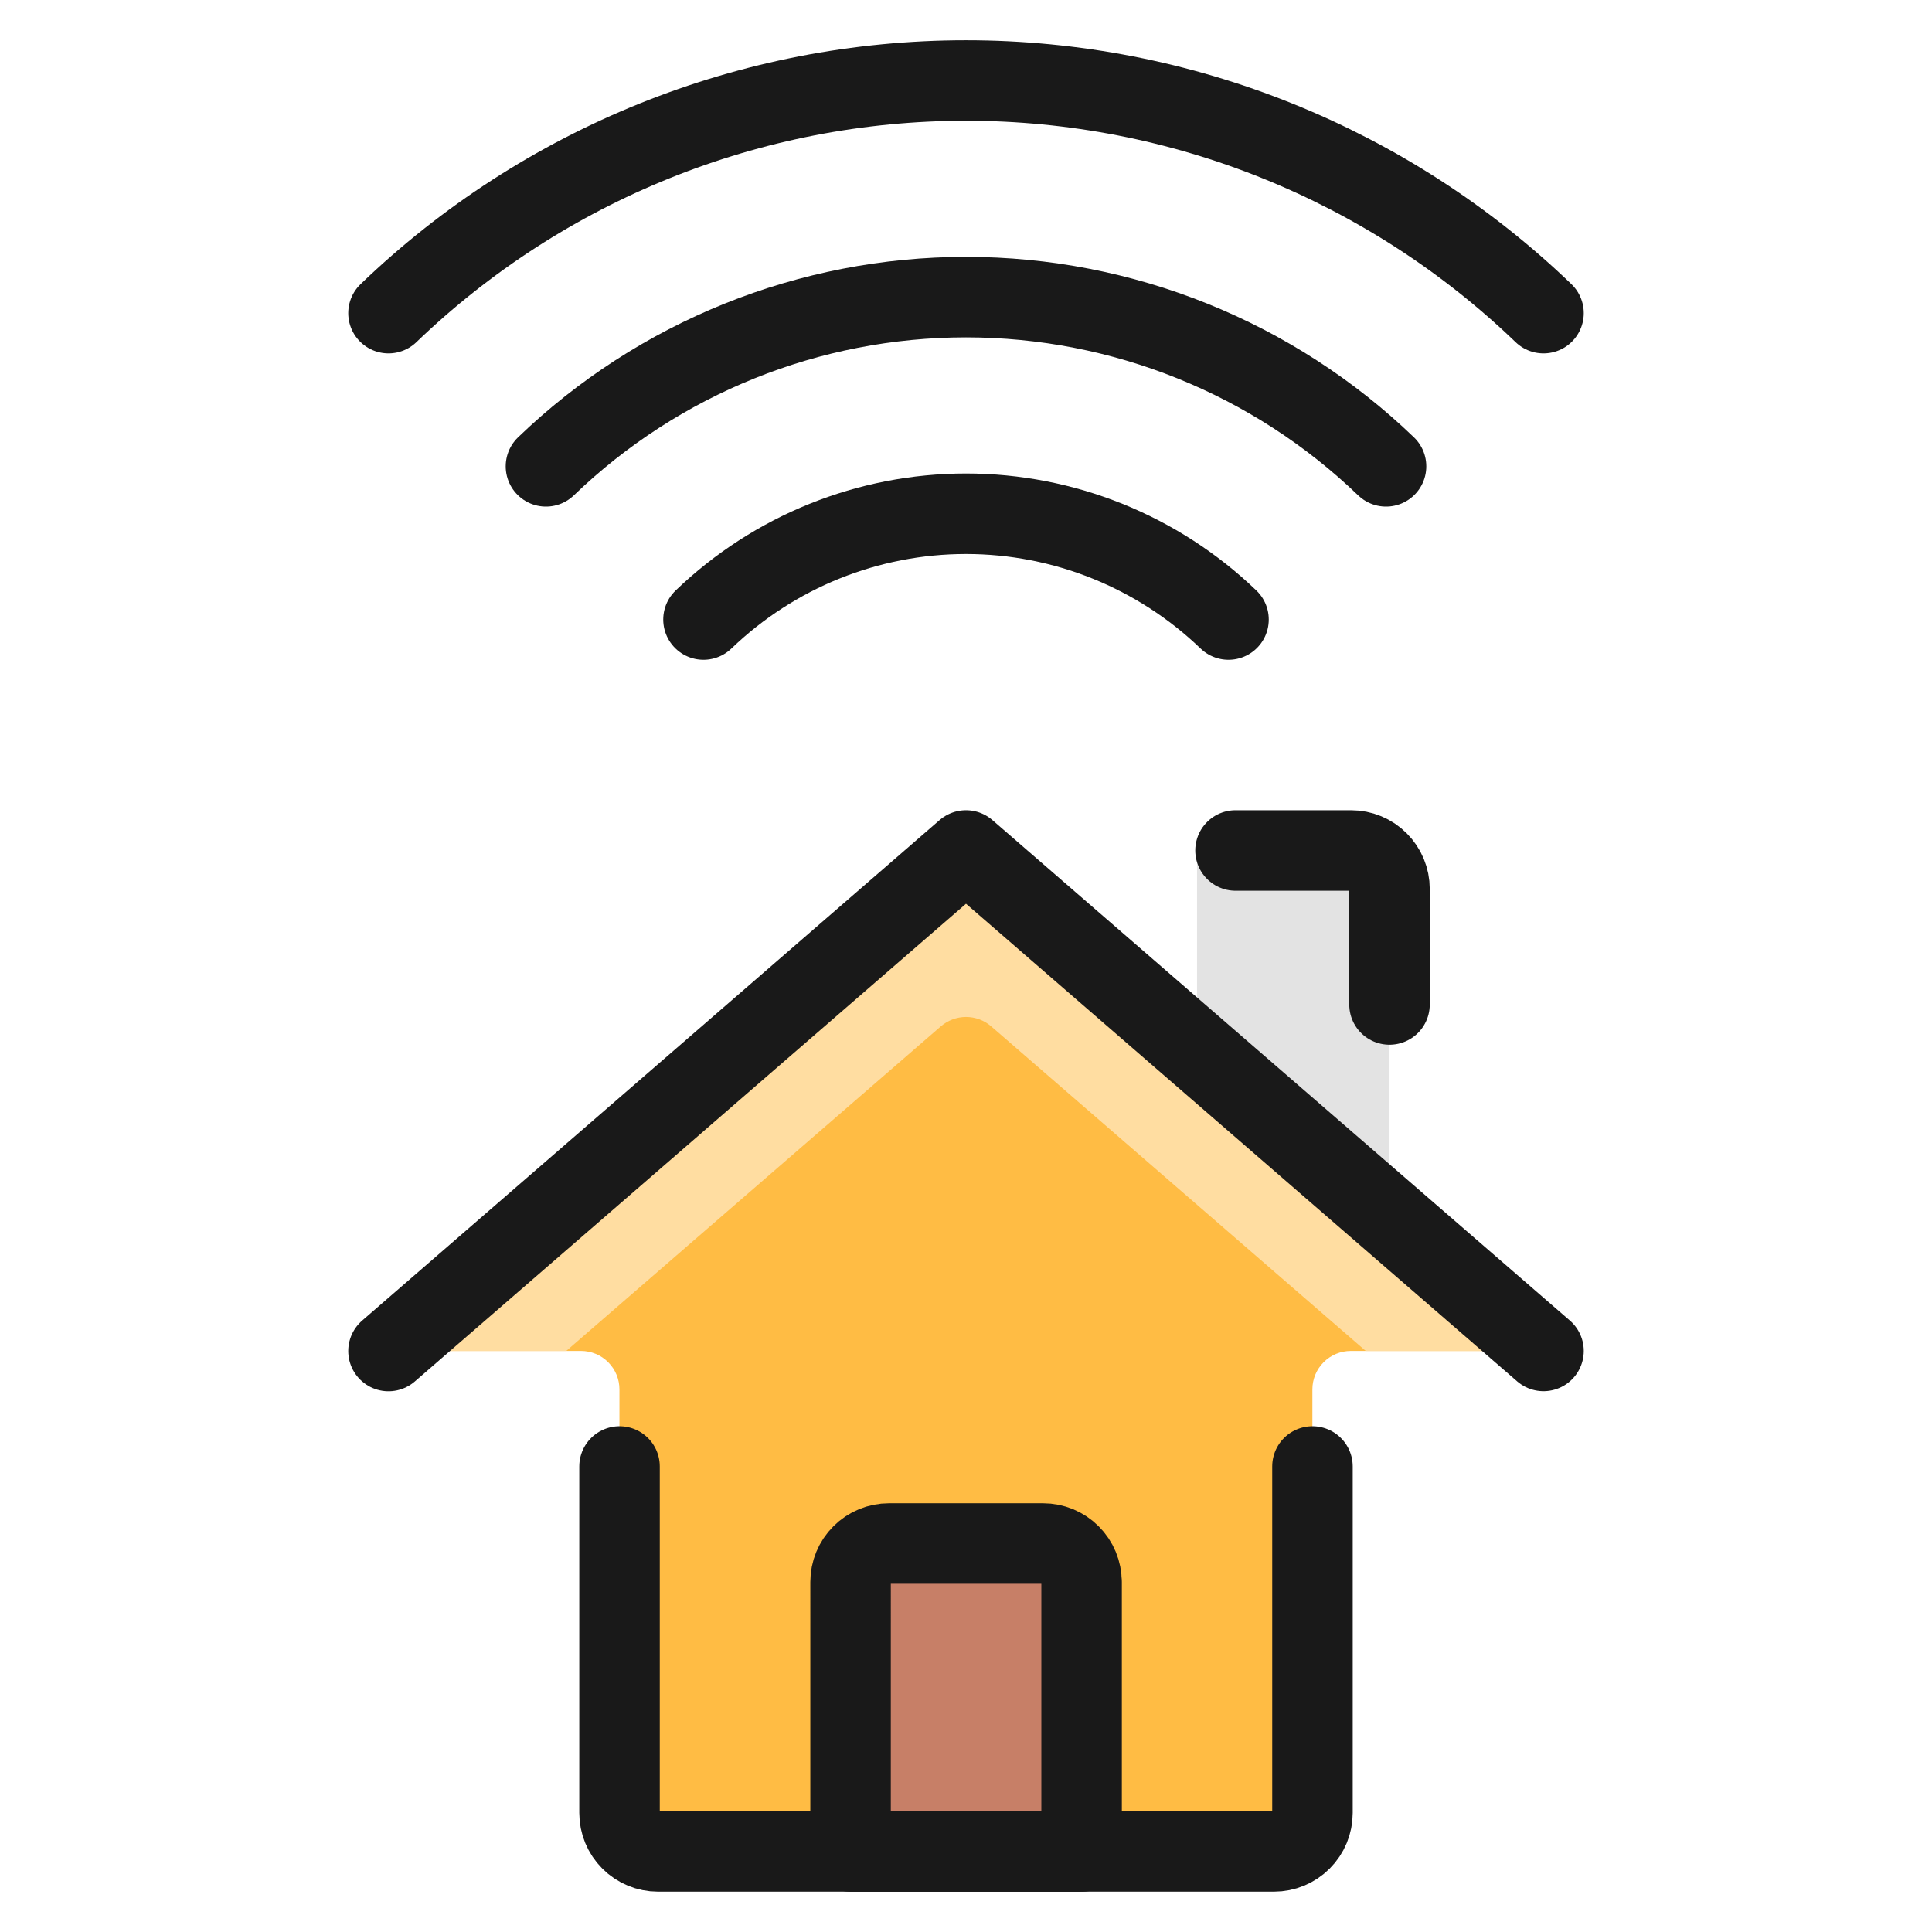
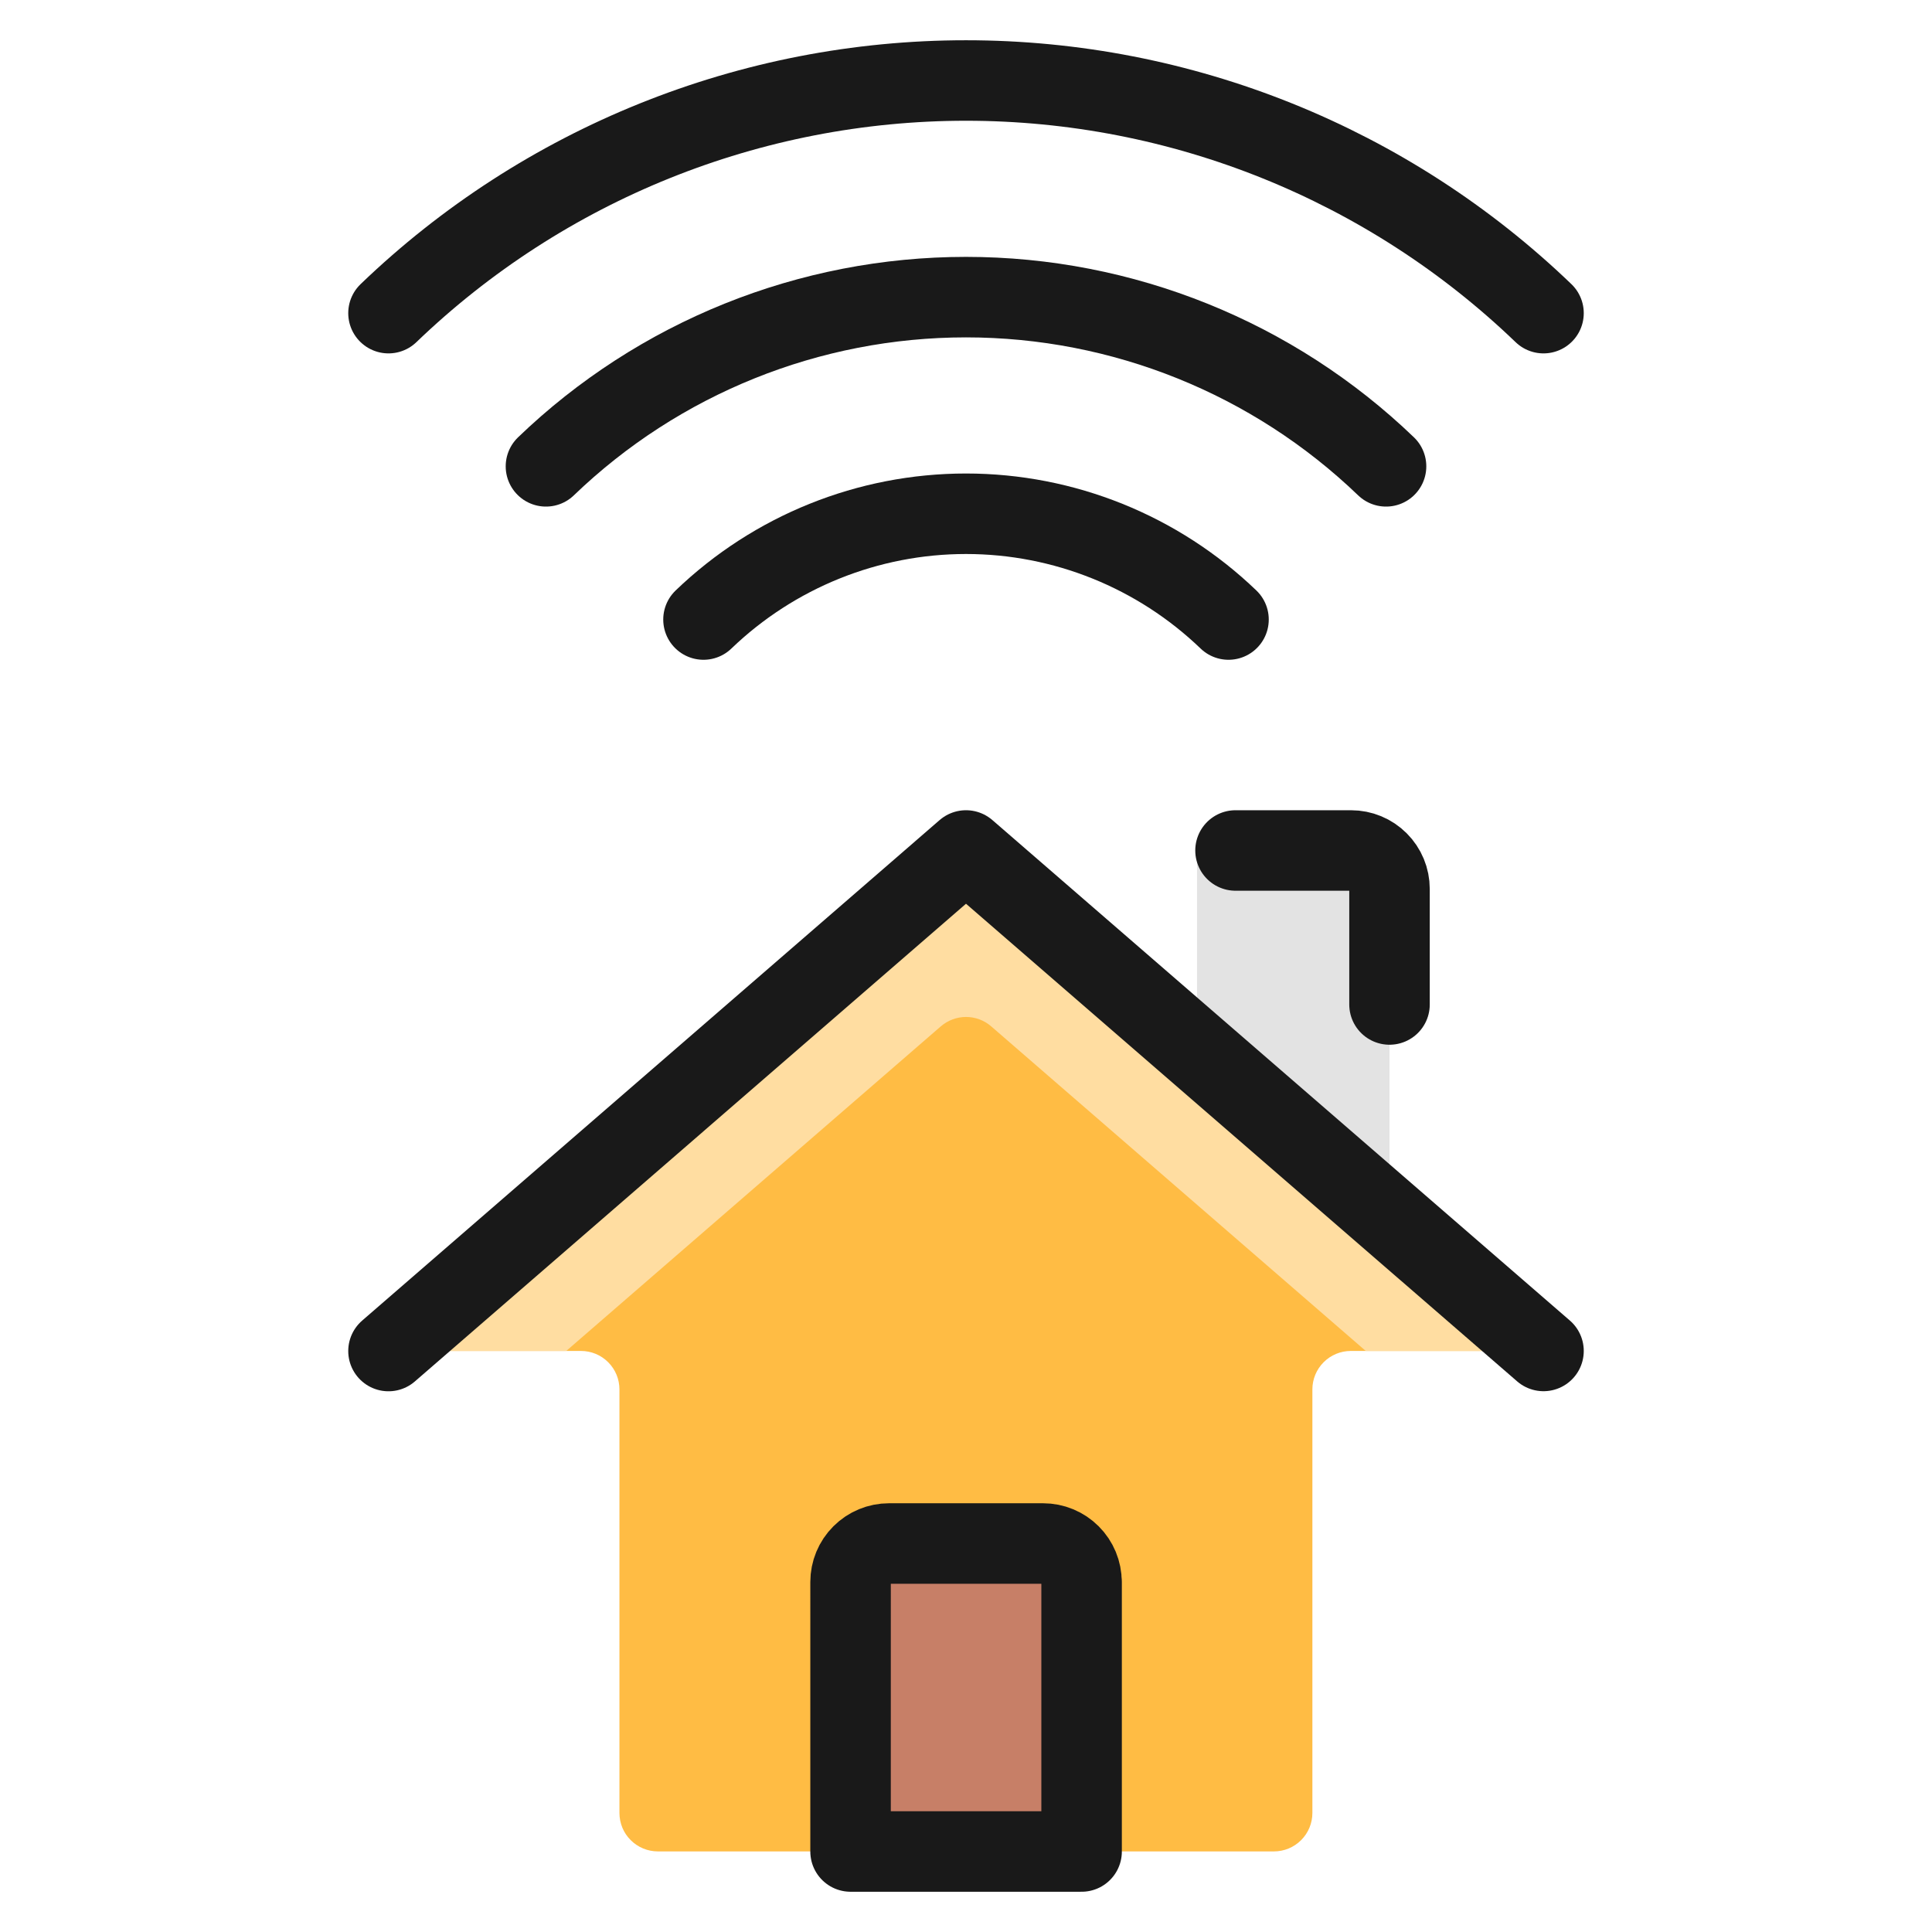
<svg xmlns="http://www.w3.org/2000/svg" fill="none" viewBox="0 0 24 24" id="House-Signal--Streamline-Ultimate">
  <desc>House Signal Streamline Icon: https://streamlinehq.com</desc>
  <path fill="#e3e3e3" d="M17.261 10.565h-2.391v5.261h2.391v-5.261Z" stroke-width="1" />
  <path fill="#ffbc44" d="M19.174 16.783 12 10.565l-7.174 6.217h2.391c0.127 0 0.248 0.05 0.338 0.14 0.09 0.09 0.14 0.211 0.14 0.338v5.261c0 0.127 0.05 0.249 0.14 0.338 0.09 0.09 0.211 0.14 0.338 0.14h7.652c0.127 0 0.248 -0.05 0.338 -0.14 0.09 -0.09 0.14 -0.211 0.14 -0.338v-5.261c0 -0.127 0.05 -0.248 0.14 -0.338 0.09 -0.09 0.211 -0.14 0.338 -0.14h2.391Z" stroke-width="1" />
  <path fill="#ffdda1" d="M11.687 12.75c0.087 -0.075 0.198 -0.117 0.313 -0.117 0.115 0 0.226 0.041 0.313 0.117l4.654 4.033h2.208L12 10.565l-7.174 6.217h2.208L11.687 12.75Z" stroke-width="1" />
-   <path stroke="#191919" stroke-linecap="round" stroke-linejoin="round" d="M7.696 18.217v4.304c0 0.127 0.05 0.248 0.14 0.338 0.09 0.09 0.211 0.14 0.338 0.14h7.652c0.127 0 0.248 -0.05 0.338 -0.14 0.09 -0.09 0.14 -0.211 0.14 -0.338v-4.304" stroke-width="1" />
  <path stroke="#191919" stroke-linecap="round" stroke-linejoin="round" d="M4.826 16.783 12 10.565l7.174 6.217" stroke-width="1" />
  <path stroke="#191919" stroke-linecap="round" stroke-linejoin="round" d="M15.348 10.565h1.435c0.127 0 0.248 0.05 0.338 0.14 0.09 0.09 0.14 0.211 0.14 0.338v1.435" stroke-width="1" />
  <path fill="#c77f67" stroke="#191919" stroke-linecap="round" stroke-linejoin="round" d="M13.435 19.652c0 -0.127 -0.05 -0.248 -0.14 -0.338 -0.09 -0.09 -0.211 -0.14 -0.338 -0.14h-1.913c-0.127 0 -0.248 0.05 -0.338 0.14 -0.09 0.09 -0.14 0.211 -0.14 0.338V23h2.87v-3.348Z" stroke-width="1" />
  <path stroke="#191919" stroke-linecap="round" stroke-linejoin="round" d="M15.261 7.696C14.384 6.853 13.216 6.382 12 6.382c-1.216 0 -2.384 0.471 -3.261 1.314" stroke-width="1" />
  <path stroke="#191919" stroke-linecap="round" stroke-linejoin="round" d="M17.218 5.793C15.816 4.445 13.946 3.691 12 3.691c-1.946 0 -3.816 0.753 -5.218 2.102" stroke-width="1" />
  <path stroke="#191919" stroke-linecap="round" stroke-linejoin="round" d="M19.174 3.89C17.246 2.036 14.675 1 12 1 9.325 1 6.754 2.036 4.826 3.89" stroke-width="1" />
</svg>